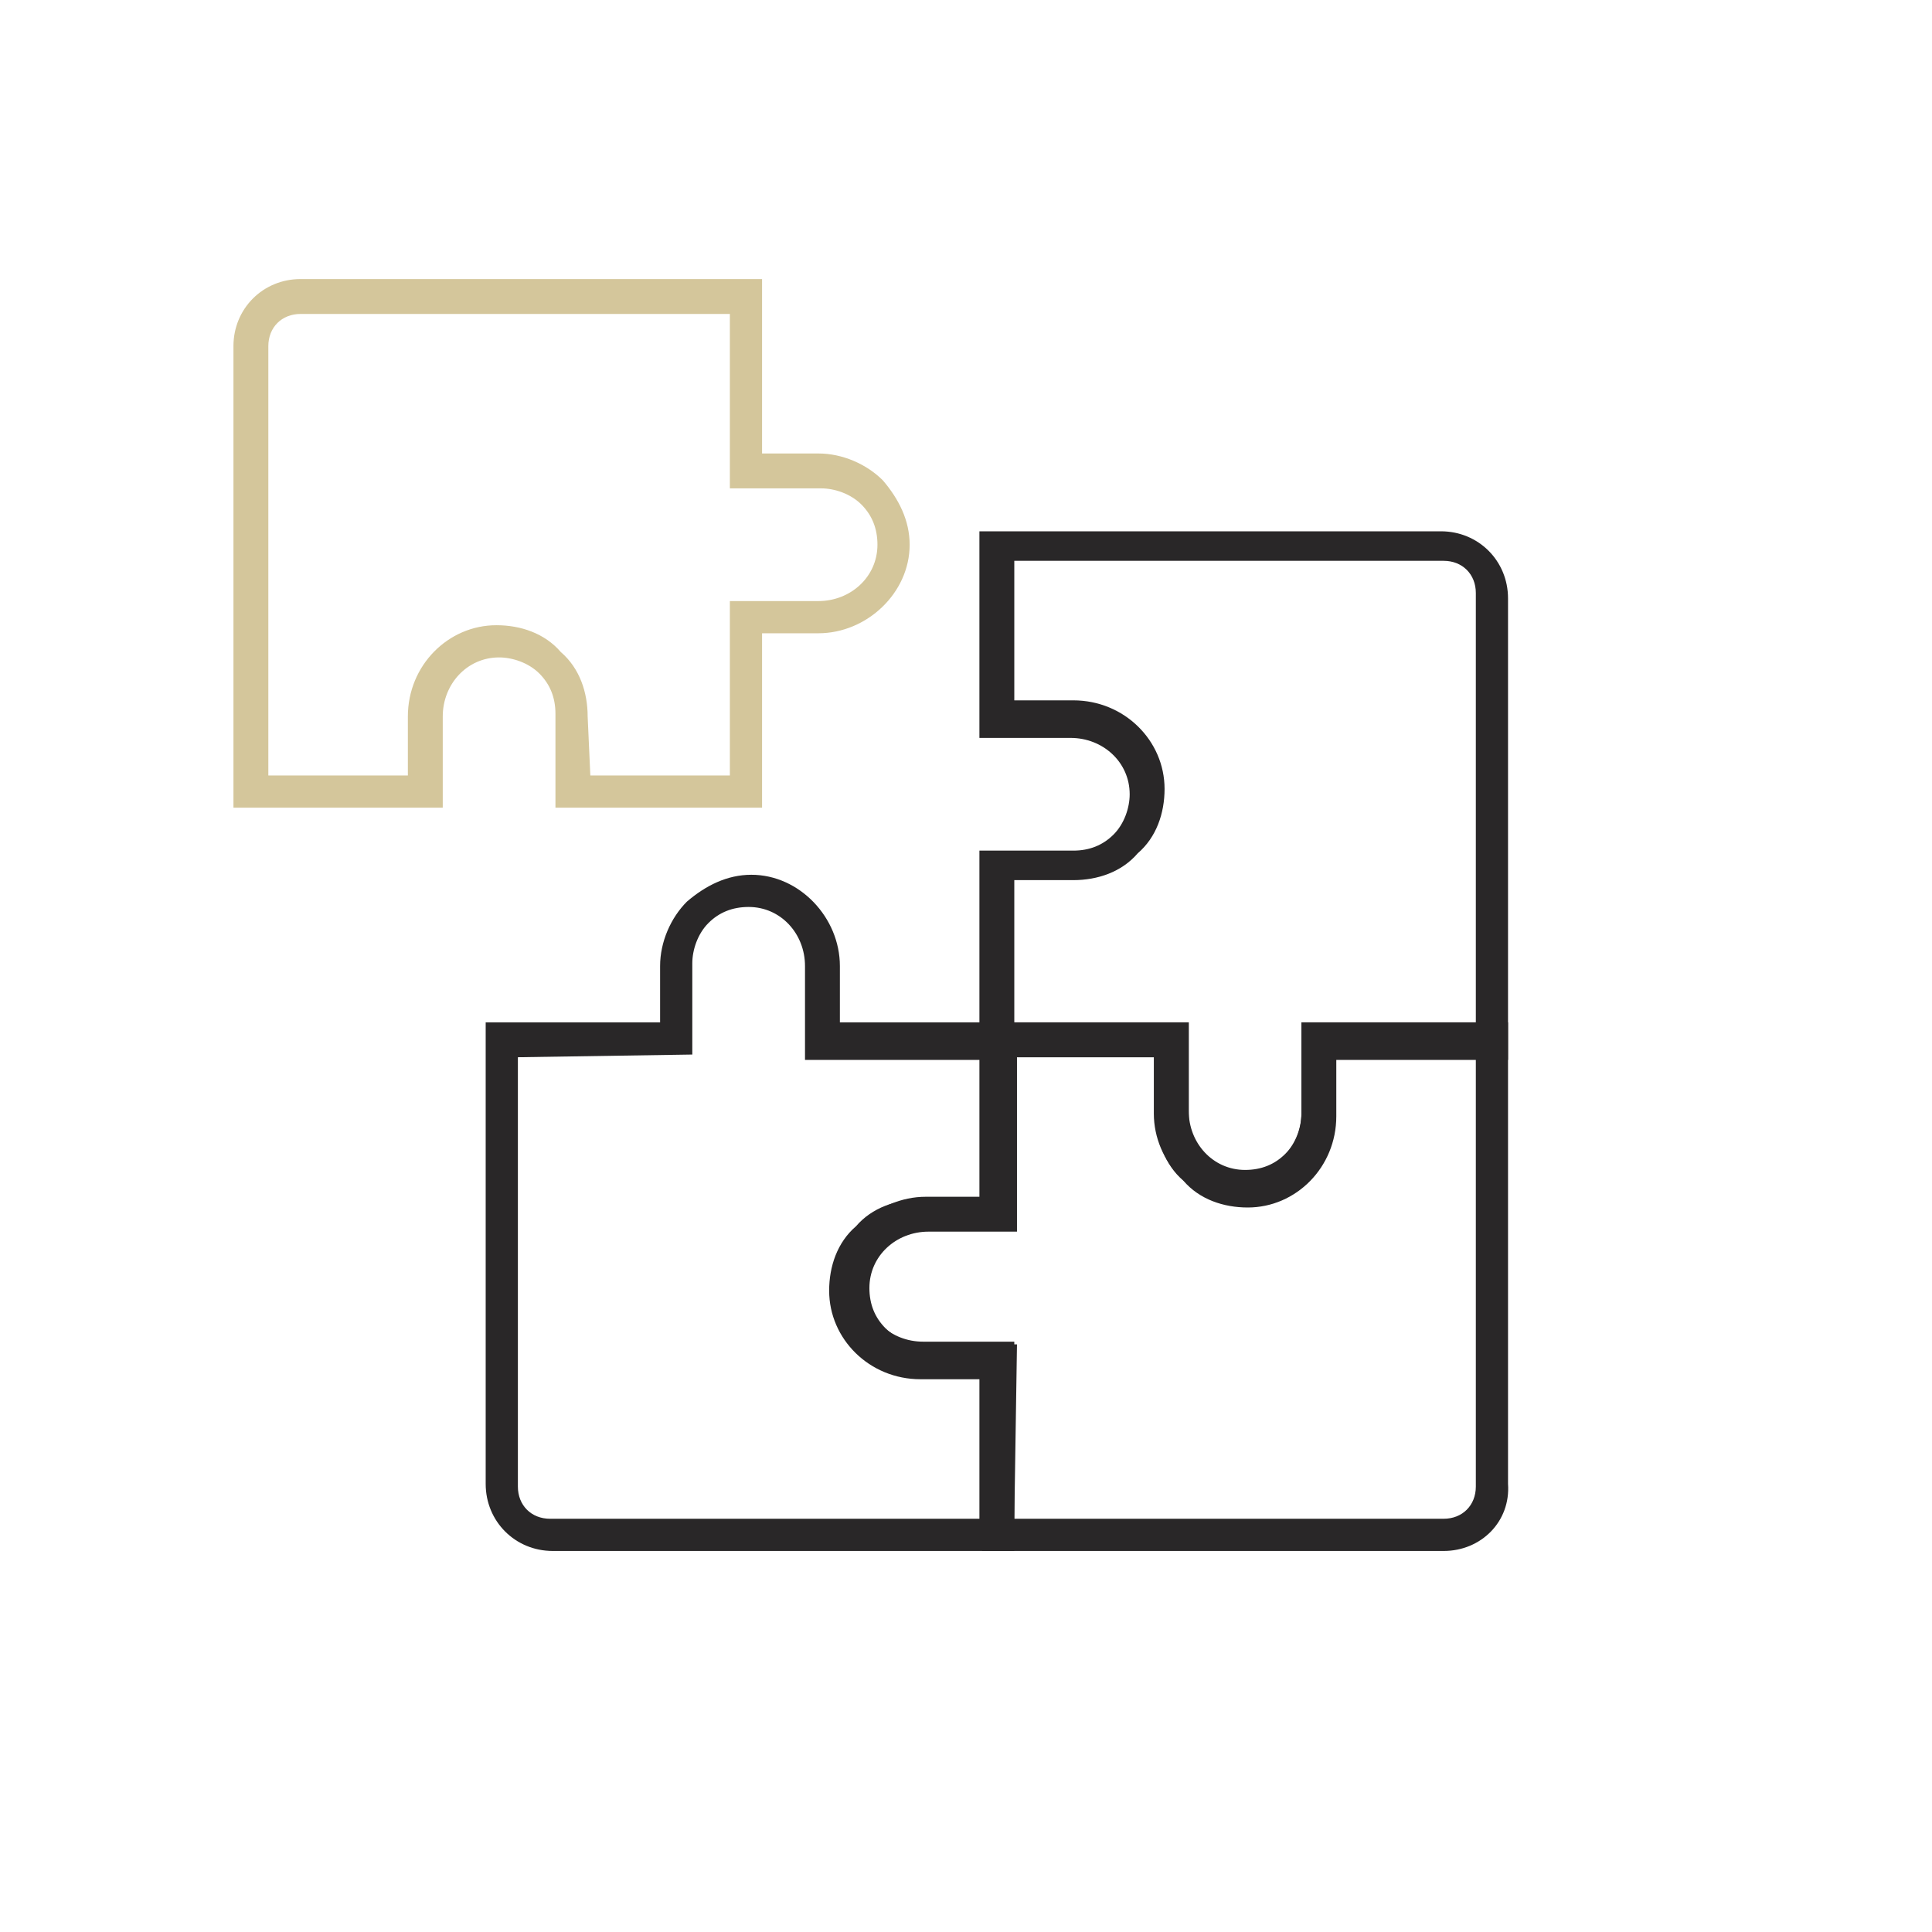
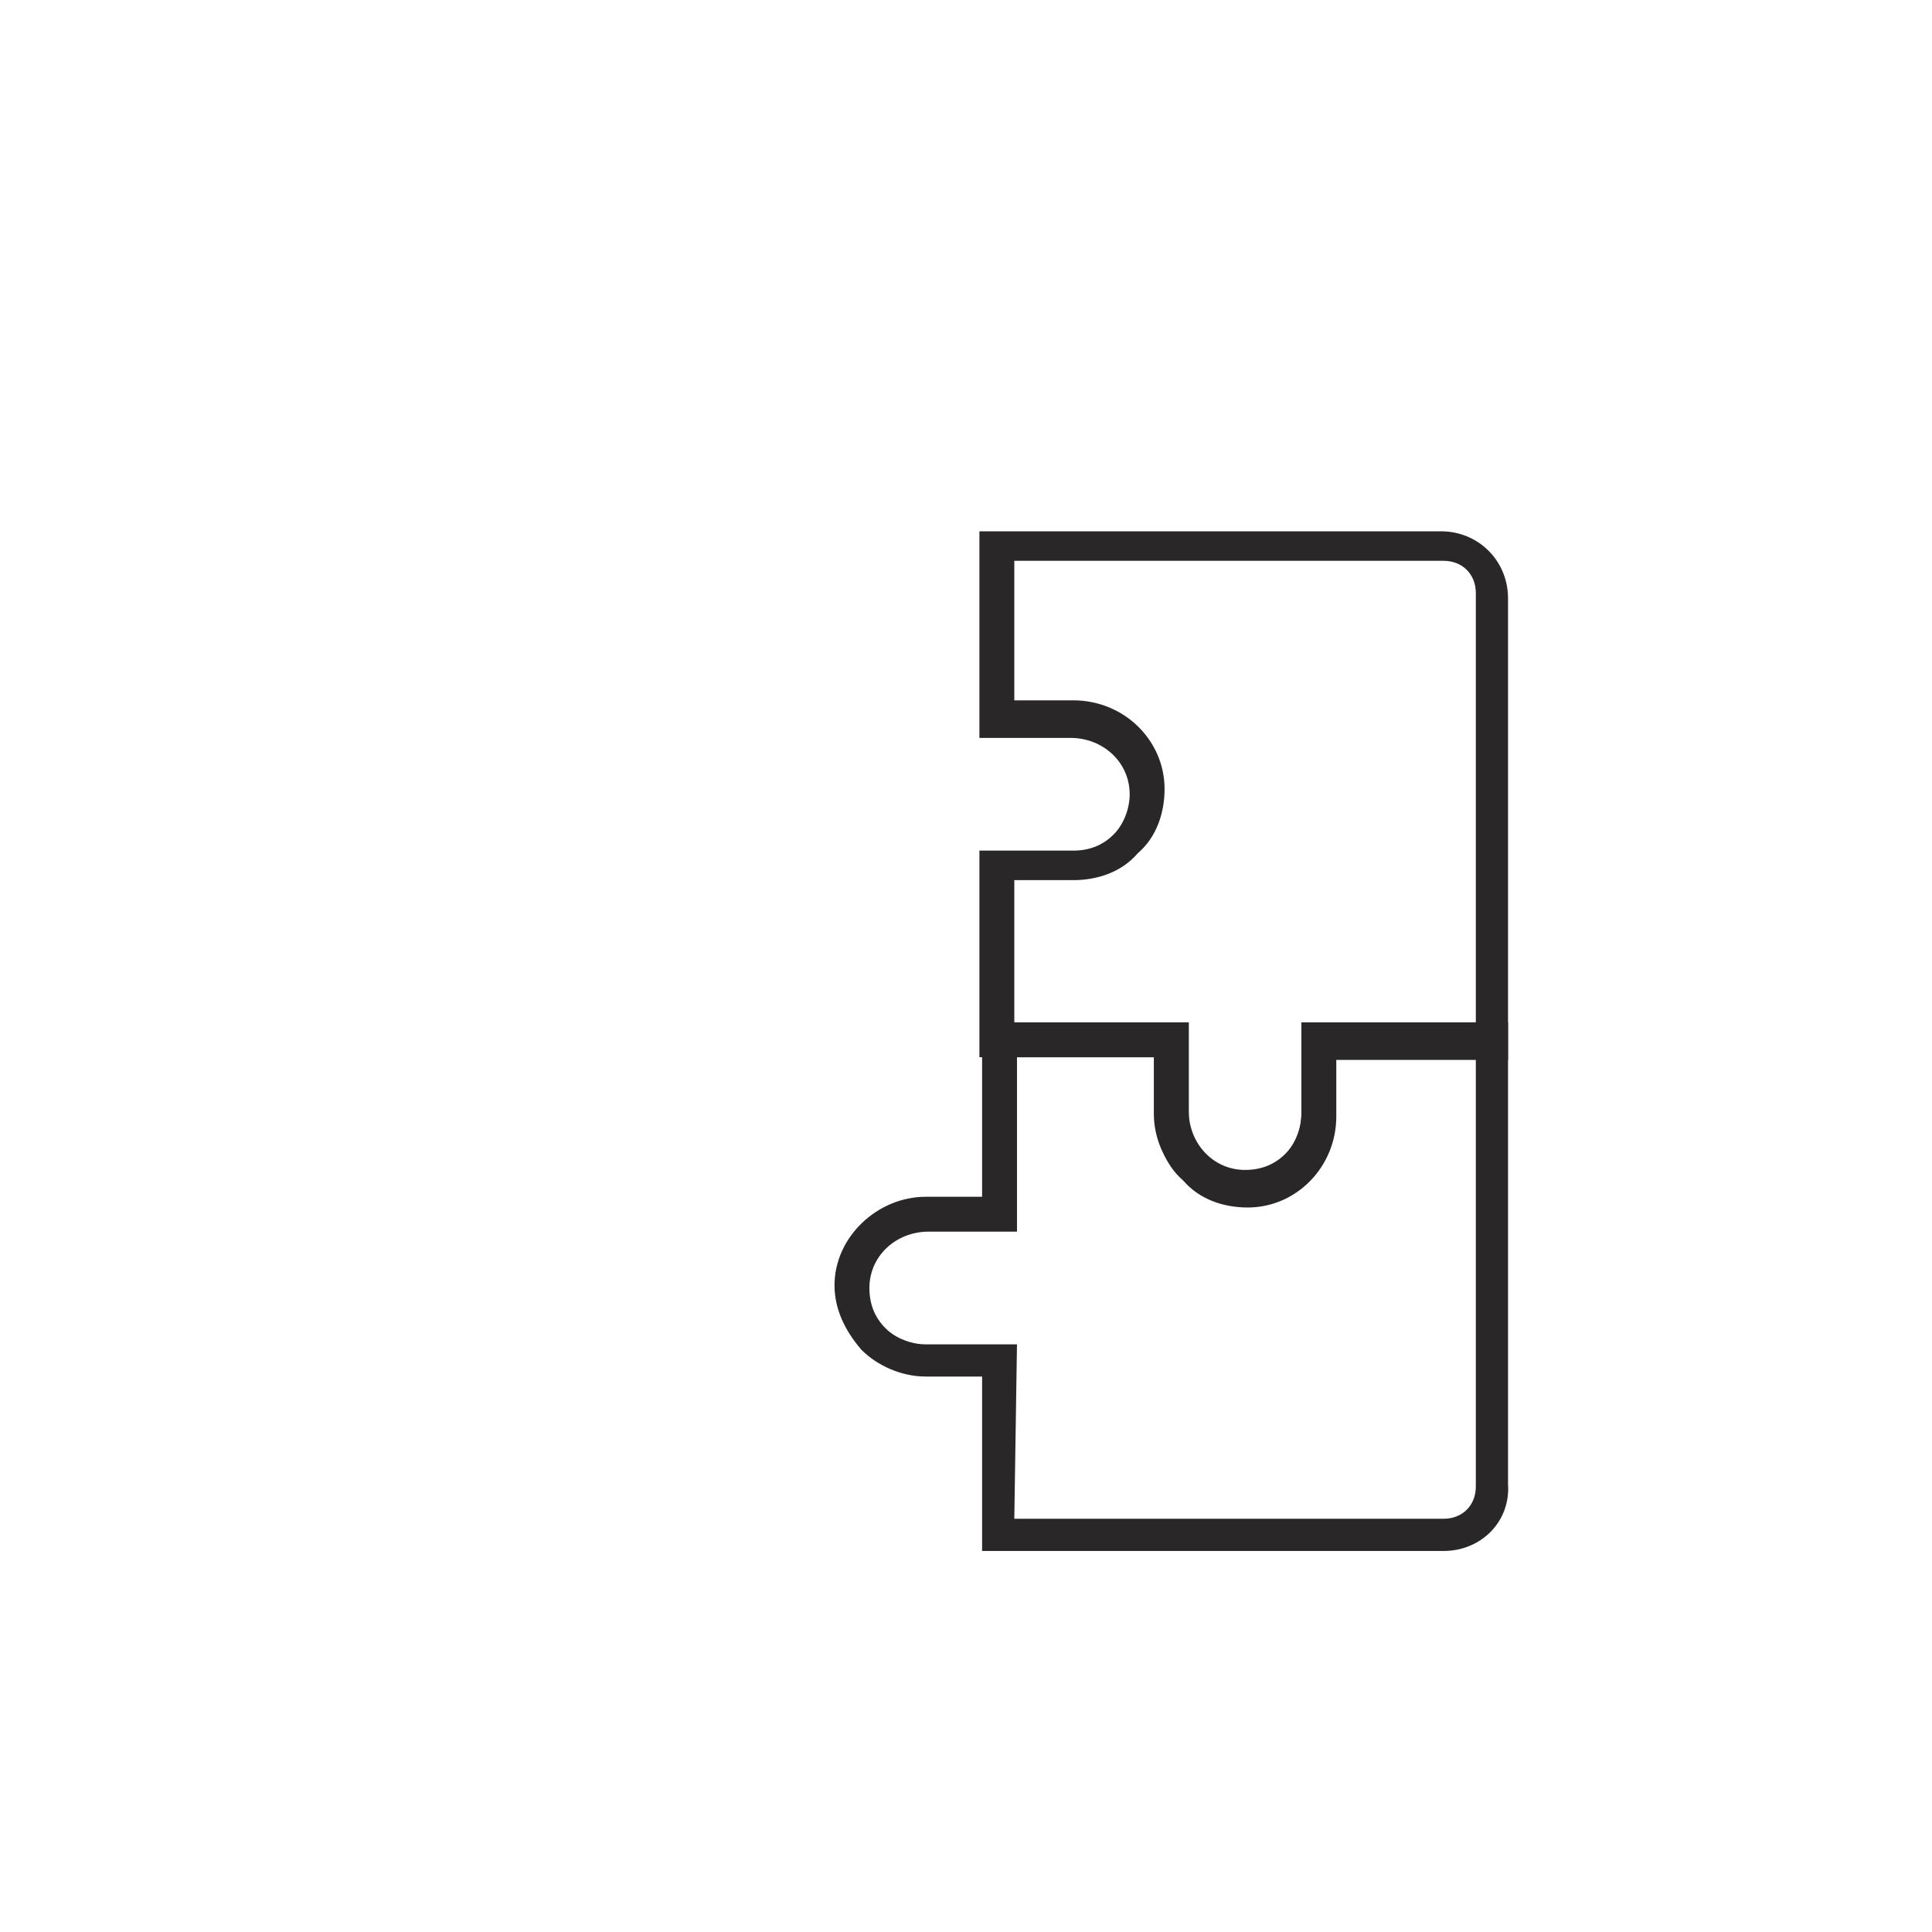
<svg xmlns="http://www.w3.org/2000/svg" version="1.1" id="GRID" x="0px" y="0px" viewBox="0 0 72 72" style="enable-background:new 0 0 72 72;" xml:space="preserve">
  <style type="text/css">
	.st0{fill:#292728;}
	.st1{fill:#D4C69B;}
</style>
  <g>
    <path class="st0" d="M53.8,57.8H36.6v-6.5h-2.1c-0.9,0-1.8-0.4-2.4-1c-0.6-0.7-1-1.5-1-2.4c0-1.8,1.6-3.3,3.4-3.3h2.1v-6.5h7.7v3.5   c0,0.6,0.2,1.1,0.6,1.5c0.4,0.4,1,0.6,1.5,0.6c1.2,0,2.1-1,2.1-2.2v-3.4h7.7v17.2C56.3,56.7,55.2,57.8,53.8,57.8L53.8,57.8z    M37.8,56.6h16c0.7,0,1.2-0.5,1.2-1.2v-16h-5.2v2.2c0,1.9-1.5,3.4-3.3,3.4c-0.9,0-1.8-0.3-2.4-1c-0.7-0.6-1-1.5-1-2.4v-2.2h-5.2   v6.5h-3.3c-1.2,0-2.2,0.9-2.2,2.1c0,0.6,0.2,1.1,0.6,1.5c0.4,0.4,1,0.6,1.5,0.6h3.4L37.8,56.6L37.8,56.6z" />
-     <path class="st0" d="M37.8,57.8H20.6c-1.4,0-2.5-1.1-2.5-2.5V38.1h6.5V36c0-0.9,0.4-1.8,1-2.4c0.7-0.6,1.5-1,2.4-1   c1.8,0,3.3,1.6,3.3,3.4v2.1h6.5v7.7h-3.5c-0.6,0-1.1,0.2-1.5,0.6c-0.4,0.4-0.6,1-0.6,1.5c0,1.2,1,2.1,2.2,2.1h3.4L37.8,57.8   L37.8,57.8z M19.3,39.4v16c0,0.7,0.5,1.2,1.2,1.2h16v-5.2h-2.2c-1.9,0-3.4-1.5-3.4-3.3c0-0.9,0.3-1.8,1-2.4c0.6-0.7,1.5-1,2.4-1   h2.2v-5.2h-6.5V36c0-1.2-0.9-2.2-2.1-2.2c-0.6,0-1.1,0.2-1.5,0.6c-0.4,0.4-0.6,1-0.6,1.5v3.4L19.3,39.4L19.3,39.4z" />
    <path class="st0" d="M46.4,44.9C46.4,44.9,46.4,44.9,46.4,44.9c-1.9,0-3.4-1.6-3.4-3.4v-2.1h-6.5v-7.7h3.5c0.6,0,1.1-0.2,1.5-0.6   c0.4-0.4,0.6-1,0.6-1.5c0-1.2-1-2.1-2.2-2.1h-3.4v-7.7h17.2c1.4,0,2.5,1.1,2.5,2.5v17.2h-6.5v2.1c0,0.9-0.4,1.8-1,2.4   C48.2,44.6,47.3,44.9,46.4,44.9L46.4,44.9z M37.8,38.1h6.5v3.3c0,1.2,0.9,2.2,2.1,2.2c0.6,0,1.1-0.2,1.5-0.6c0.4-0.4,0.6-1,0.6-1.5   v-3.4H55v-16c0-0.7-0.5-1.2-1.2-1.2h-16v5.2H40c1.9,0,3.4,1.5,3.4,3.3c0,0.9-0.3,1.8-1,2.4c-0.6,0.7-1.5,1-2.4,1h-2.2L37.8,38.1   L37.8,38.1z" />
-     <path class="st1" d="M28.4,30.1h-7.7v-3.5c0-0.6-0.2-1.1-0.6-1.5c-0.4-0.4-1-0.6-1.5-0.6c-1.2,0-2.1,1-2.1,2.2v3.4H8.7V12.9   c0-1.4,1.1-2.5,2.5-2.5h17.2v6.5h2.1c0.9,0,1.8,0.4,2.4,1c0.6,0.7,1,1.5,1,2.4c0,1.8-1.6,3.3-3.4,3.3h-2.1L28.4,30.1L28.4,30.1z    M22,28.9h5.2v-6.5h3.3c1.2,0,2.2-0.9,2.2-2.1c0-0.6-0.2-1.1-0.6-1.5c-0.4-0.4-1-0.6-1.5-0.6h-3.4v-6.5h-16c-0.7,0-1.2,0.5-1.2,1.2   v16h5.2v-2.2c0-1.9,1.5-3.4,3.3-3.4c0.9,0,1.8,0.3,2.4,1c0.7,0.6,1,1.5,1,2.4L22,28.9L22,28.9z" />
  </g>
</svg>